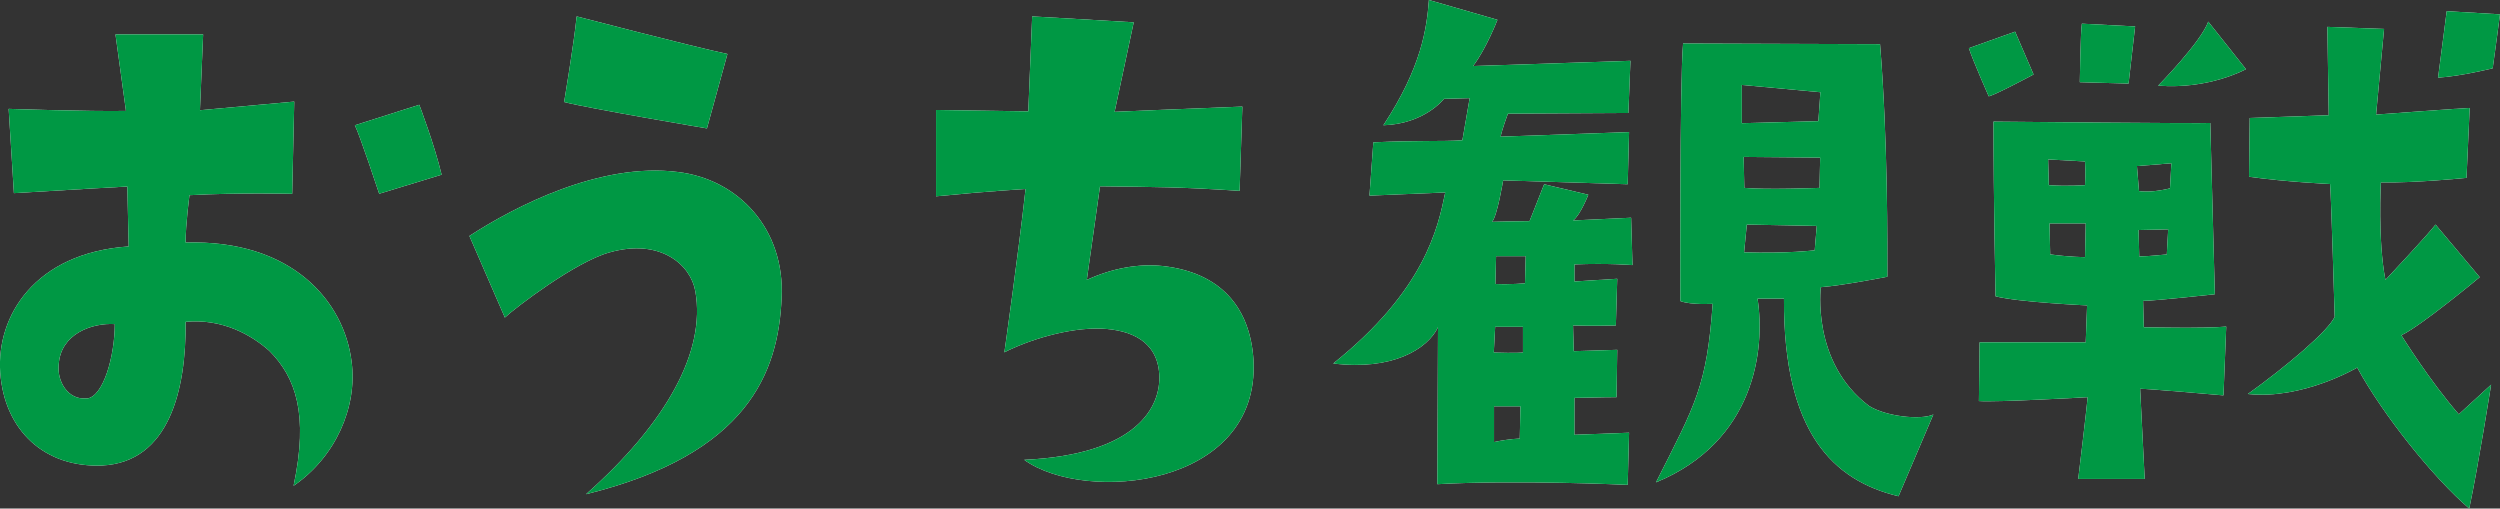
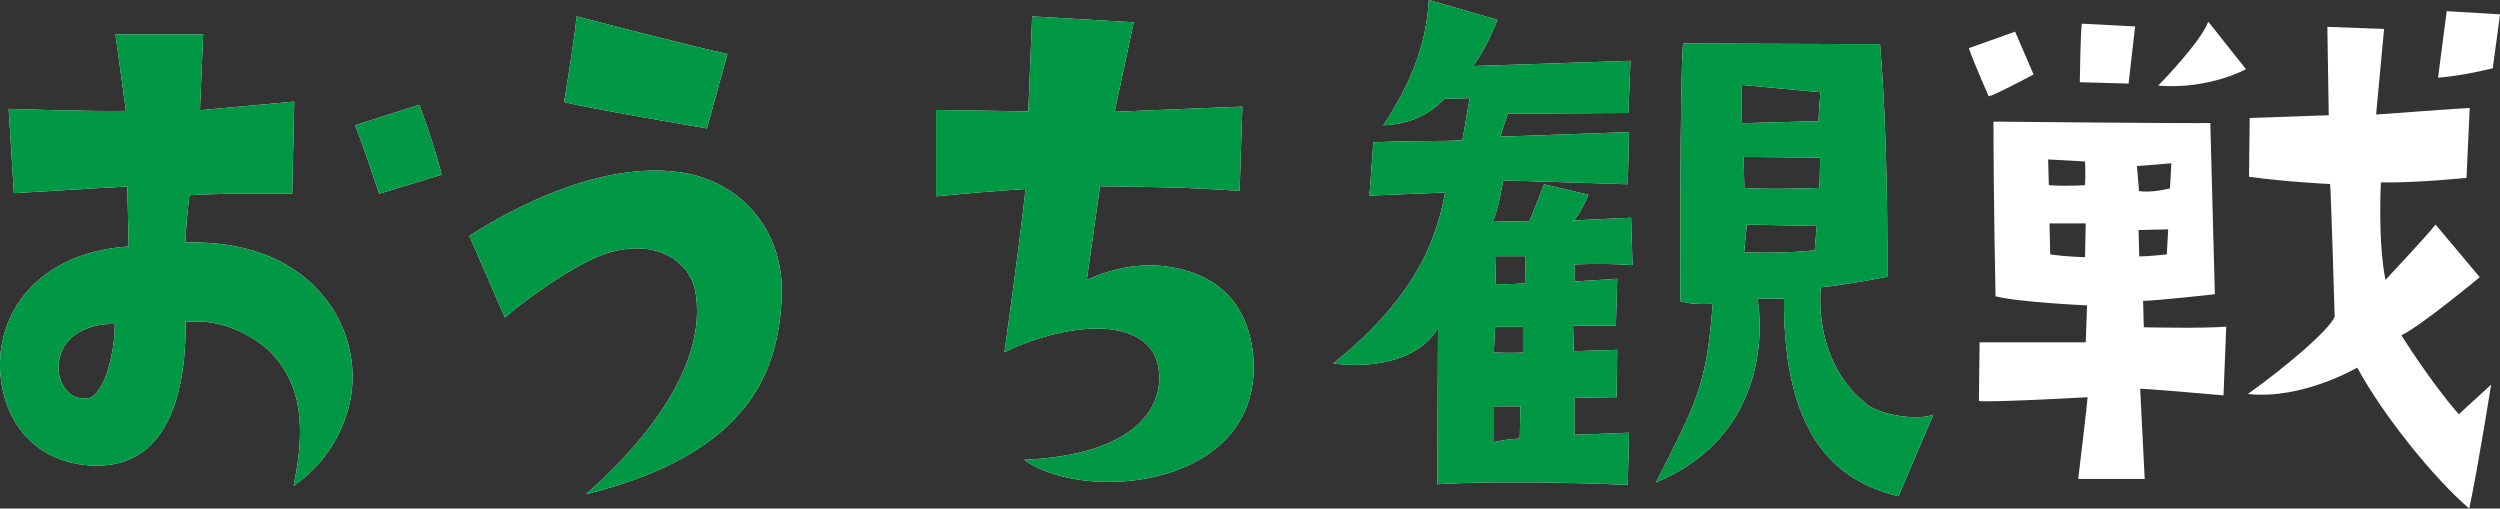
<svg xmlns="http://www.w3.org/2000/svg" id="_レイヤー_2" data-name="レイヤー 2" viewBox="0 0 109.77 22.33">
  <rect x="0" y="0" width="109.77" height="22.33" fill="#333333" stroke="none" />
  <defs>
    <style>
      .cls-1 {
        fill: #fff;
      }

      .cls-2 {
        fill: #009844;
      }
    </style>
  </defs>
  <g id="_レイヤー_2-2" data-name="レイヤー 2">
    <g>
      <g>
        <path class="cls-1" d="M5.65,10.82l-.06-2.63s-2.57.14-4.98.29l-.23-3.7s3.53.12,5.15.09l-.46-3.36h3.85l-.14,3.33,4.14-.38-.09,4.05s-2.29-.06-4.51.06c0,0-.17,1.27-.17,2.08,4.66-.14,6.97,2.58,7.29,5.24.26,2-.72,4.19-2.55,5.44.67-3.15.09-4.77-1.07-5.93-.78-.69-2.05-1.42-3.67-1.27.03,2.98-.72,6.16-3.67,6.31C1.98,20.54.19,18.92.01,16.35c-.17-2.46,1.5-5.24,5.64-5.53ZM3.8,17.5c.75-.06,1.24-1.91,1.24-3.27-1.01-.06-2.37.43-2.46,1.76-.09.75.41,1.59,1.22,1.5ZM16.65,8.51s-.87-2.63-1.07-3.01l2.83-.9s.67,1.76.98,3.07l-2.75.84Z" />
        <path class="cls-1" d="M22.17,13.95l-1.56-3.59c2-1.3,5.76-3.24,9.14-2.81,2.69.32,4.72,2.52,4.57,5.53-.14,3.27-1.48,6.86-8.59,8.62,3.53-3.12,5.27-6.28,4.8-8.91-.2-1.16-1.53-2.34-3.76-1.71-1.5.41-4.14,2.43-4.6,2.86ZM31.05,5.64s-5.15-.87-6.28-1.16c0,0,.43-2.57.55-3.76,0,0,4.98,1.3,6.62,1.65l-.9,3.27Z" />
        <path class="cls-1" d="M50.9,16.43c-.09-1.45-1.24-1.94-2.52-2-1.48-.06-3.27.52-4.28,1.04,0,0,.61-4.28.93-7.17,0,0-1.62.09-3.93.32v-3.79s1.97.03,4.05.06l.17-4.17,4.46.26-.84,3.93s3.15-.14,5.61-.23l-.12,3.7c-2.57-.17-3.67-.17-6.13-.2l-.58,4.11c1.13-.52,2.29-.72,3.33-.61,2.58.29,3.85,1.85,3.99,4.14.29,5.58-7.38,6.31-10.07,4.37,5-.23,6.02-2.37,5.93-3.76Z" />
      </g>
      <g>
        <path class="cls-2" d="M5.65,10.82l-.06-2.63s-2.57.14-4.98.29l-.23-3.7s3.53.12,5.15.09l-.46-3.36h3.85l-.14,3.33,4.14-.38-.09,4.05s-2.29-.06-4.51.06c0,0-.17,1.27-.17,2.08,4.66-.14,6.97,2.58,7.29,5.24.26,2-.72,4.19-2.55,5.44.67-3.15.09-4.77-1.07-5.93-.78-.69-2.05-1.42-3.67-1.27.03,2.98-.72,6.16-3.67,6.31C1.98,20.54.19,18.92.01,16.35c-.17-2.46,1.5-5.24,5.64-5.53ZM3.8,17.5c.75-.06,1.24-1.91,1.24-3.27-1.01-.06-2.37.43-2.46,1.76-.09.75.41,1.59,1.22,1.5ZM16.65,8.51s-.87-2.63-1.07-3.01l2.83-.9s.67,1.76.98,3.07l-2.75.84Z" />
        <path class="cls-2" d="M22.17,13.95l-1.56-3.59c2-1.3,5.76-3.24,9.14-2.81,2.69.32,4.72,2.52,4.57,5.53-.14,3.27-1.48,6.86-8.59,8.62,3.53-3.12,5.27-6.28,4.8-8.91-.2-1.16-1.53-2.34-3.76-1.71-1.5.41-4.14,2.43-4.6,2.86ZM31.05,5.64s-5.15-.87-6.28-1.16c0,0,.43-2.57.55-3.76,0,0,4.98,1.3,6.62,1.65l-.9,3.27Z" />
        <path class="cls-2" d="M50.9,16.43c-.09-1.45-1.24-1.94-2.52-2-1.48-.06-3.27.52-4.28,1.04,0,0,.61-4.28.93-7.17,0,0-1.62.09-3.93.32v-3.79s1.97.03,4.05.06l.17-4.17,4.46.26-.84,3.93s3.15-.14,5.61-.23l-.12,3.7c-2.57-.17-3.67-.17-6.13-.2l-.58,4.11c1.13-.52,2.29-.72,3.33-.61,2.58.29,3.85,1.85,3.99,4.14.29,5.58-7.38,6.31-10.07,4.37,5-.23,6.02-2.37,5.93-3.76Z" />
      </g>
    </g>
    <g>
      <g>
        <path class="cls-1" d="M63.46,8.45l-3.33.14.17-2.34c1.94-.09,2.95-.03,3.91-.09l.32-1.85-1.13.03s-.84,1.1-2.66,1.16c1.68-2.55,1.91-4.28,2-5.5l3.01.87s-.49,1.27-1.07,2.03l6.91-.23-.09,2.29-5.29.03s-.26.69-.32,1.01l5.64-.2-.06,2.29-5.47-.17s-.26,1.59-.49,1.82c0,0,1.1-.03,1.65-.03l.64-1.62,1.94.46s-.35.9-.67,1.13l2.55-.12.06,2.08s-1.04-.09-2.55-.03v.75l1.88-.12-.06,2.05s-1.1.03-1.88,0l.03,1.13,1.91-.06-.03,2.08s-.64,0-1.85.03v1.62l2.4-.09-.06,2.29s-4.83-.23-8.36-.03l.03-6.89c-.46.96-2.02,1.91-4.6,1.59,4.02-3.21,4.6-5.96,4.92-7.52ZM65.6,15.48c.93.03,1.27,0,1.27,0v-1.13h-1.22l-.06,1.13ZM65.6,17.85v1.56c.69-.15,1.13-.15,1.13-.15l.03-1.42h-1.16ZM65.66,12.47c.67.03,1.3-.03,1.3-.03l.03-1.19h-1.3l-.03,1.22ZM72.71,21.18c1.74-3.44,2.23-4.22,2.49-7.84,0,0-.93.06-1.42-.12,0,0-.03-9.66.12-11.31l8.65.03c.35,4.28.32,8.88.32,10.21,0,0-1.91.38-2.92.46,0,0-.43,3.3,2.11,5.21.72.46,2.26.64,2.83.38l-1.53,3.59c-2.86-.69-5.06-2.78-5.03-8.68h-1.16c.35,2.23-.12,6.28-4.46,8.07ZM76.48,3.73v1.68l3.36-.09.09-1.27-3.44-.32ZM79.92,6.92l-3.36-.03.03,1.36c.95.09,3.3,0,3.3,0l.03-1.33ZM79.77,9.92l-3.07-.06-.12,1.22c1.91.06,3.1-.09,3.1-.09l.09-1.07Z" />
        <path class="cls-1" d="M86.46,2.11l2.02-.72.81,1.88s-1.68.9-1.97.96c0,0-.69-1.56-.87-2.11ZM97.62,17.36s-3.27-.29-3.65-.29l.2,3.96h-2.92s.41-3.38.41-3.59c0,0-4.05.23-4.77.17l.03-2.58h4.66l.06-1.62s-3.01-.14-4.02-.4c0,0-.09-4.31-.09-7.67,0,0,9.17.09,9.52.06l.2,7.52s-2.63.29-3.15.29l.03,1.16s2.69.06,3.62-.03l-.12,3.01ZM89.96,8.13c.78.06,1.59,0,1.59,0,.03-.55,0-1.04,0-1.04l-1.62-.09.03,1.13ZM91.58,9.81h-1.59l.03,1.36c.87.12,1.53.12,1.53.12l.03-1.48ZM93.46,3.67l-2.14-.06s.03-2.2.09-2.57l2.34.12-.29,2.52ZM93.83,7.29l.09,1.1c.58.09,1.36-.12,1.36-.12l.06-1.1-1.5.12ZM95.14,11.17l.06-1.1-1.3.03.03,1.16c.38,0,1.22-.09,1.22-.09ZM98.61,3.04s-1.62.9-3.85.72c0,0,1.88-1.91,2.2-2.81l1.65,2.08ZM102.51,13.89s-.15-5.21-.2-5.81c0,0-1.94-.09-3.56-.32l.03-2.58s2.58-.09,3.47-.12l-.06-3.88,2.49.09-.35,3.76s3.91-.29,4.11-.29l-.14,3.07s-2.26.23-3.76.2c0,0-.14,2.55.2,4.28,0,0,1.85-1.97,2.2-2.43l1.94,2.31s-2.57,2.14-3.44,2.55c0,0,1.24,2,2.52,3.47l1.42-1.3s-.55,3.5-.96,5.44c-1.56-1.33-3.79-4.11-4.92-6.19,0,0-2.4,1.42-4.8,1.16,1.62-1.16,3.56-2.78,3.82-3.41ZM107.43.49l2.34.14s-.26,1.97-.32,2.37c0,0-1.42.35-2.4.41l.38-2.92Z" />
      </g>
      <g>
        <path class="cls-2" d="M63.46,8.45l-3.33.14.17-2.34c1.94-.09,2.95-.03,3.91-.09l.32-1.85-1.13.03s-.84,1.1-2.66,1.16c1.68-2.55,1.91-4.28,2-5.5l3.01.87s-.49,1.27-1.07,2.03l6.91-.23-.09,2.29-5.29.03s-.26.69-.32,1.01l5.64-.2-.06,2.29-5.47-.17s-.26,1.59-.49,1.82c0,0,1.1-.03,1.65-.03l.64-1.62,1.94.46s-.35.9-.67,1.13l2.55-.12.06,2.08s-1.04-.09-2.55-.03v.75l1.88-.12-.06,2.05s-1.1.03-1.88,0l.03,1.13,1.91-.06-.03,2.08s-.64,0-1.85.03v1.62l2.4-.09-.06,2.29s-4.83-.23-8.36-.03l.03-6.89c-.46.96-2.02,1.91-4.6,1.59,4.02-3.21,4.6-5.96,4.92-7.52ZM65.6,15.48c.93.03,1.27,0,1.27,0v-1.13h-1.22l-.06,1.13ZM65.6,17.85v1.56c.69-.15,1.13-.15,1.13-.15l.03-1.42h-1.16ZM65.66,12.47c.67.03,1.3-.03,1.3-.03l.03-1.19h-1.3l-.03,1.22ZM72.71,21.18c1.74-3.44,2.23-4.22,2.49-7.84,0,0-.93.06-1.42-.12,0,0-.03-9.66.12-11.31l8.65.03c.35,4.28.32,8.88.32,10.21,0,0-1.91.38-2.92.46,0,0-.43,3.3,2.11,5.21.72.46,2.26.64,2.83.38l-1.53,3.59c-2.86-.69-5.06-2.78-5.03-8.68h-1.16c.35,2.23-.12,6.28-4.46,8.07ZM76.48,3.73v1.68l3.36-.09.09-1.27-3.44-.32ZM79.92,6.92l-3.36-.03.03,1.36c.95.09,3.3,0,3.3,0l.03-1.33ZM79.77,9.92l-3.07-.06-.12,1.22c1.91.06,3.1-.09,3.1-.09l.09-1.07Z" />
-         <path class="cls-2" d="M86.46,2.11l2.02-.72.81,1.88s-1.68.9-1.97.96c0,0-.69-1.56-.87-2.11ZM97.62,17.36s-3.27-.29-3.65-.29l.2,3.96h-2.92s.41-3.38.41-3.59c0,0-4.05.23-4.77.17l.03-2.58h4.66l.06-1.62s-3.01-.14-4.02-.4c0,0-.09-4.31-.09-7.67,0,0,9.17.09,9.52.06l.2,7.52s-2.63.29-3.15.29l.03,1.16s2.69.06,3.62-.03l-.12,3.01ZM89.96,8.13c.78.06,1.59,0,1.59,0,.03-.55,0-1.04,0-1.04l-1.62-.09.03,1.13ZM91.58,9.81h-1.59l.03,1.36c.87.12,1.53.12,1.53.12l.03-1.48ZM93.46,3.67l-2.14-.06s.03-2.2.09-2.57l2.34.12-.29,2.52ZM93.83,7.29l.09,1.1c.58.09,1.36-.12,1.36-.12l.06-1.1-1.5.12ZM95.14,11.17l.06-1.1-1.3.03.03,1.16c.38,0,1.22-.09,1.22-.09ZM98.61,3.04s-1.62.9-3.85.72c0,0,1.88-1.91,2.2-2.81l1.65,2.08ZM102.51,13.89s-.15-5.21-.2-5.81c0,0-1.94-.09-3.56-.32l.03-2.58s2.58-.09,3.47-.12l-.06-3.88,2.49.09-.35,3.76s3.91-.29,4.11-.29l-.14,3.07s-2.26.23-3.76.2c0,0-.14,2.55.2,4.28,0,0,1.85-1.97,2.2-2.43l1.94,2.31s-2.57,2.14-3.44,2.55c0,0,1.24,2,2.52,3.47l1.42-1.3s-.55,3.5-.96,5.44c-1.56-1.33-3.79-4.11-4.92-6.19,0,0-2.4,1.42-4.8,1.16,1.62-1.16,3.56-2.78,3.82-3.41ZM107.43.49l2.34.14s-.26,1.97-.32,2.37c0,0-1.42.35-2.4.41l.38-2.92Z" />
      </g>
    </g>
  </g>
</svg>